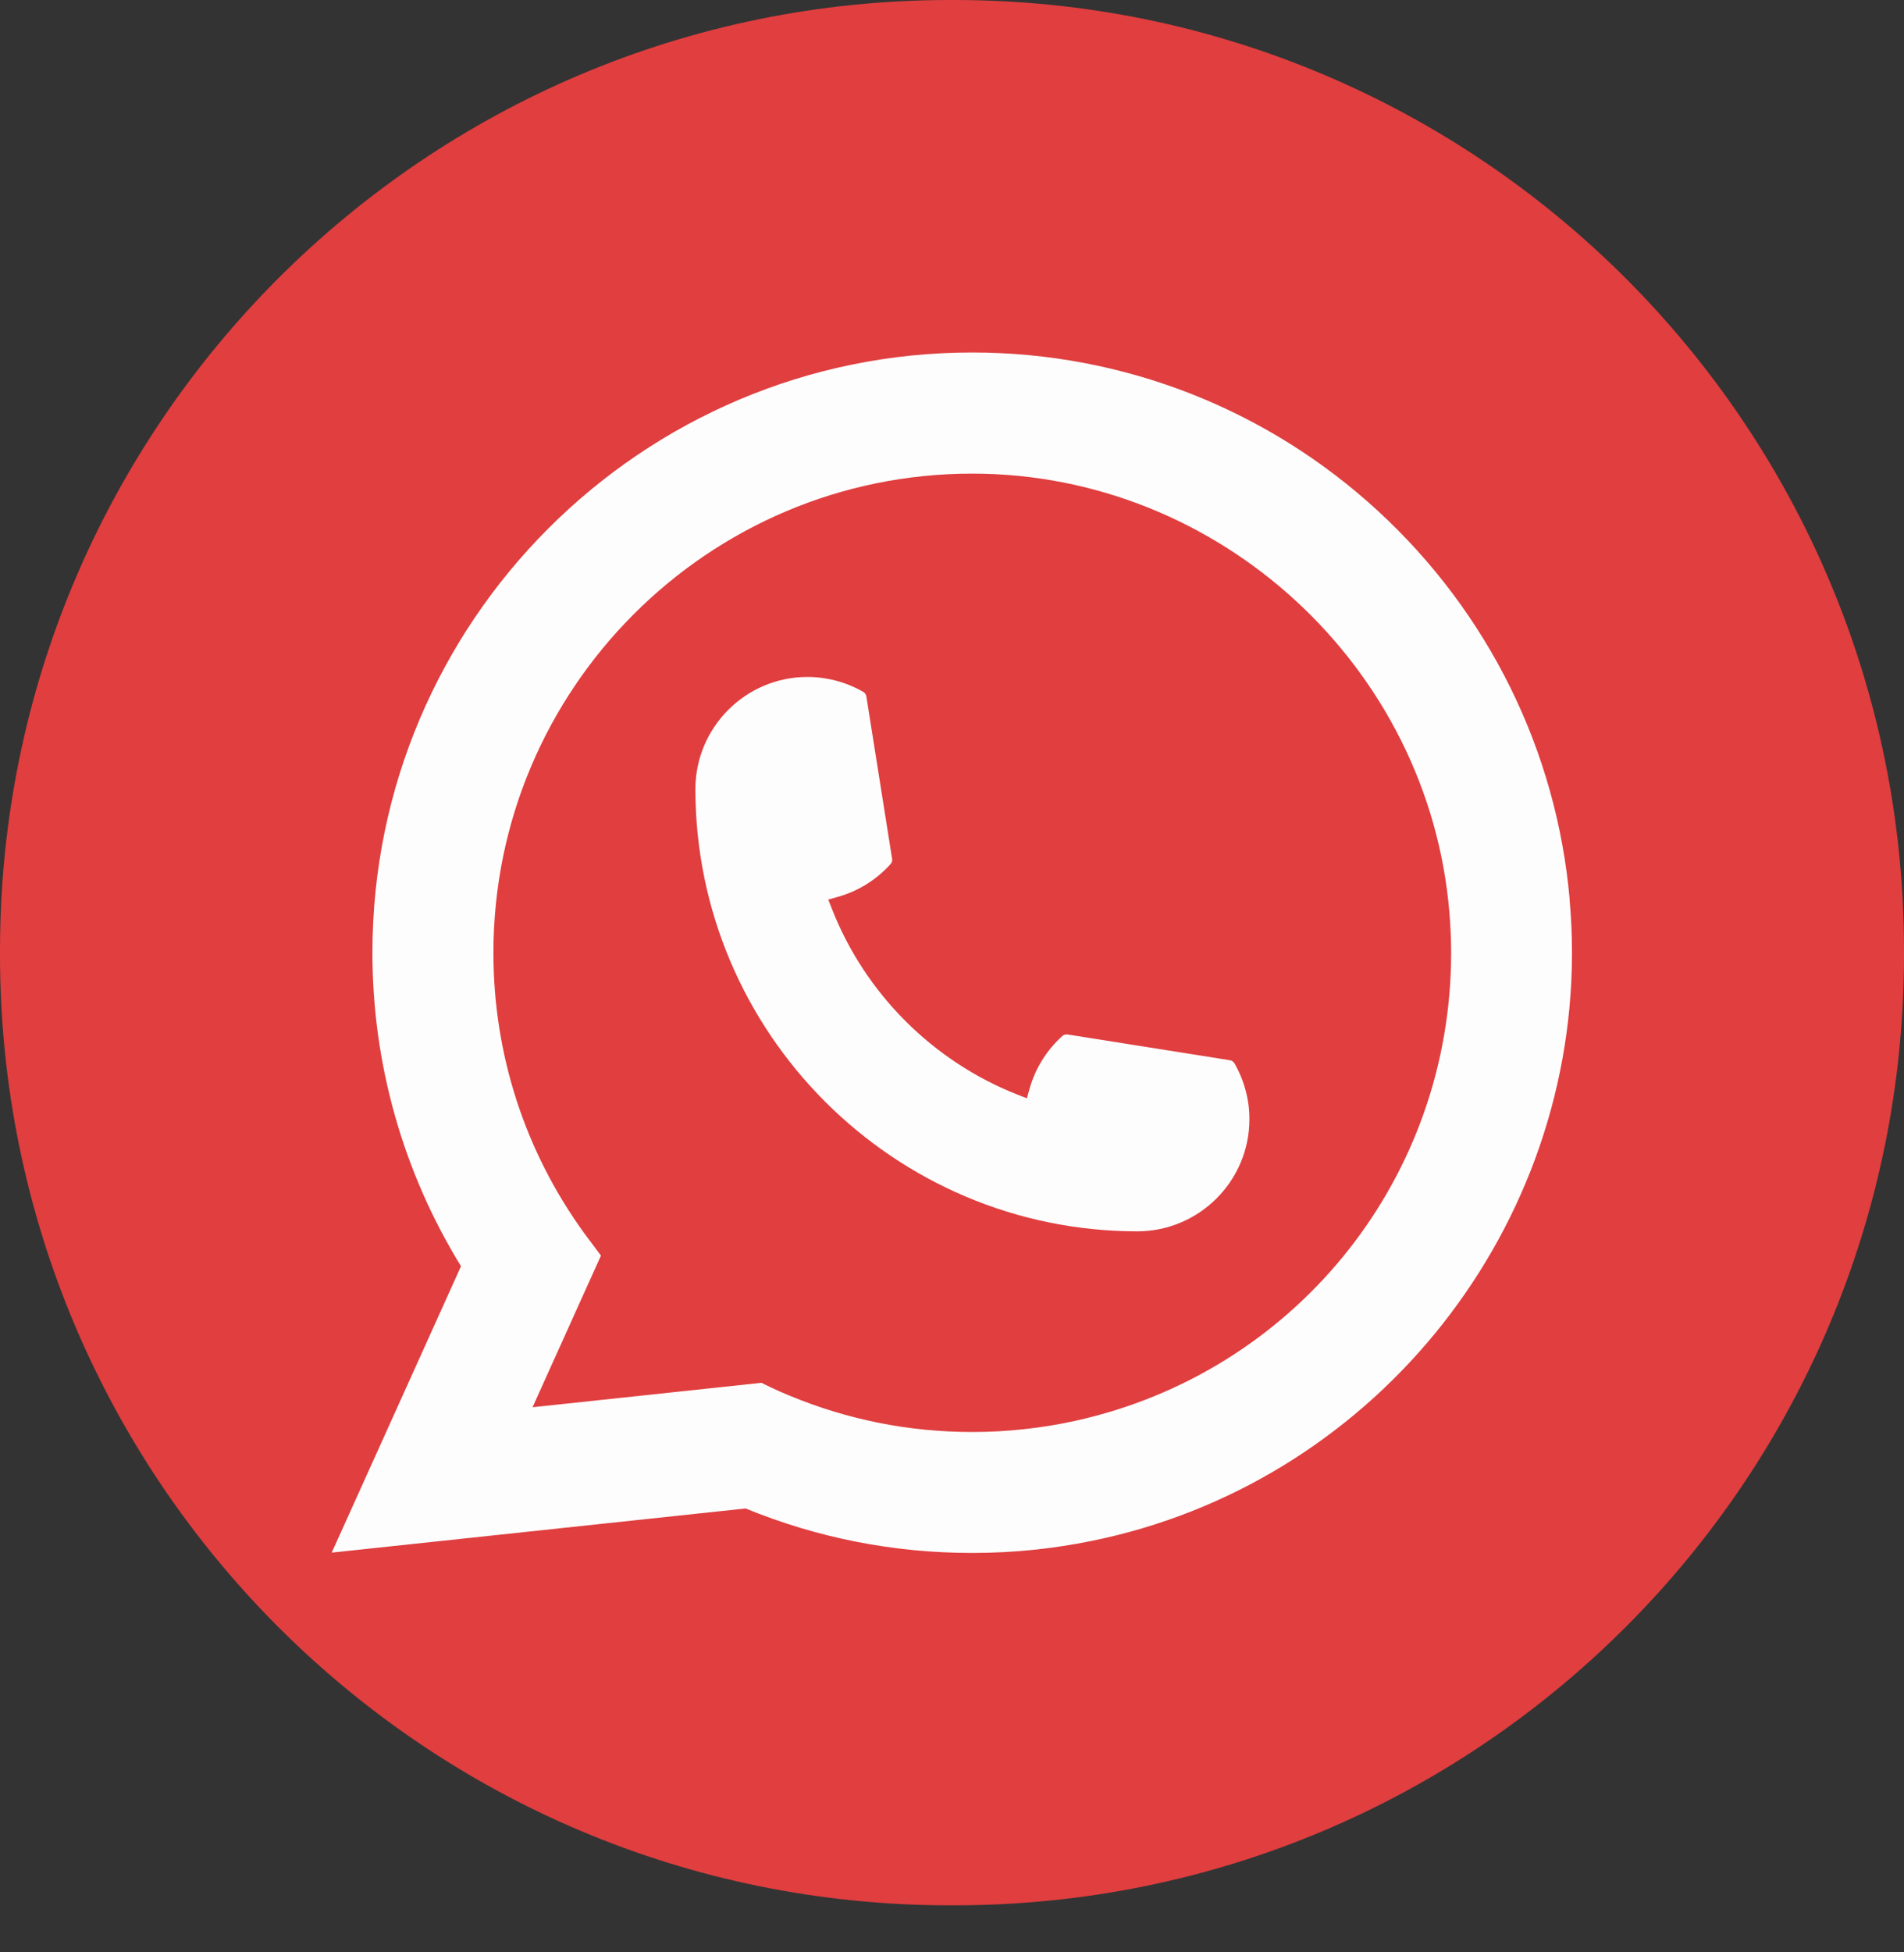
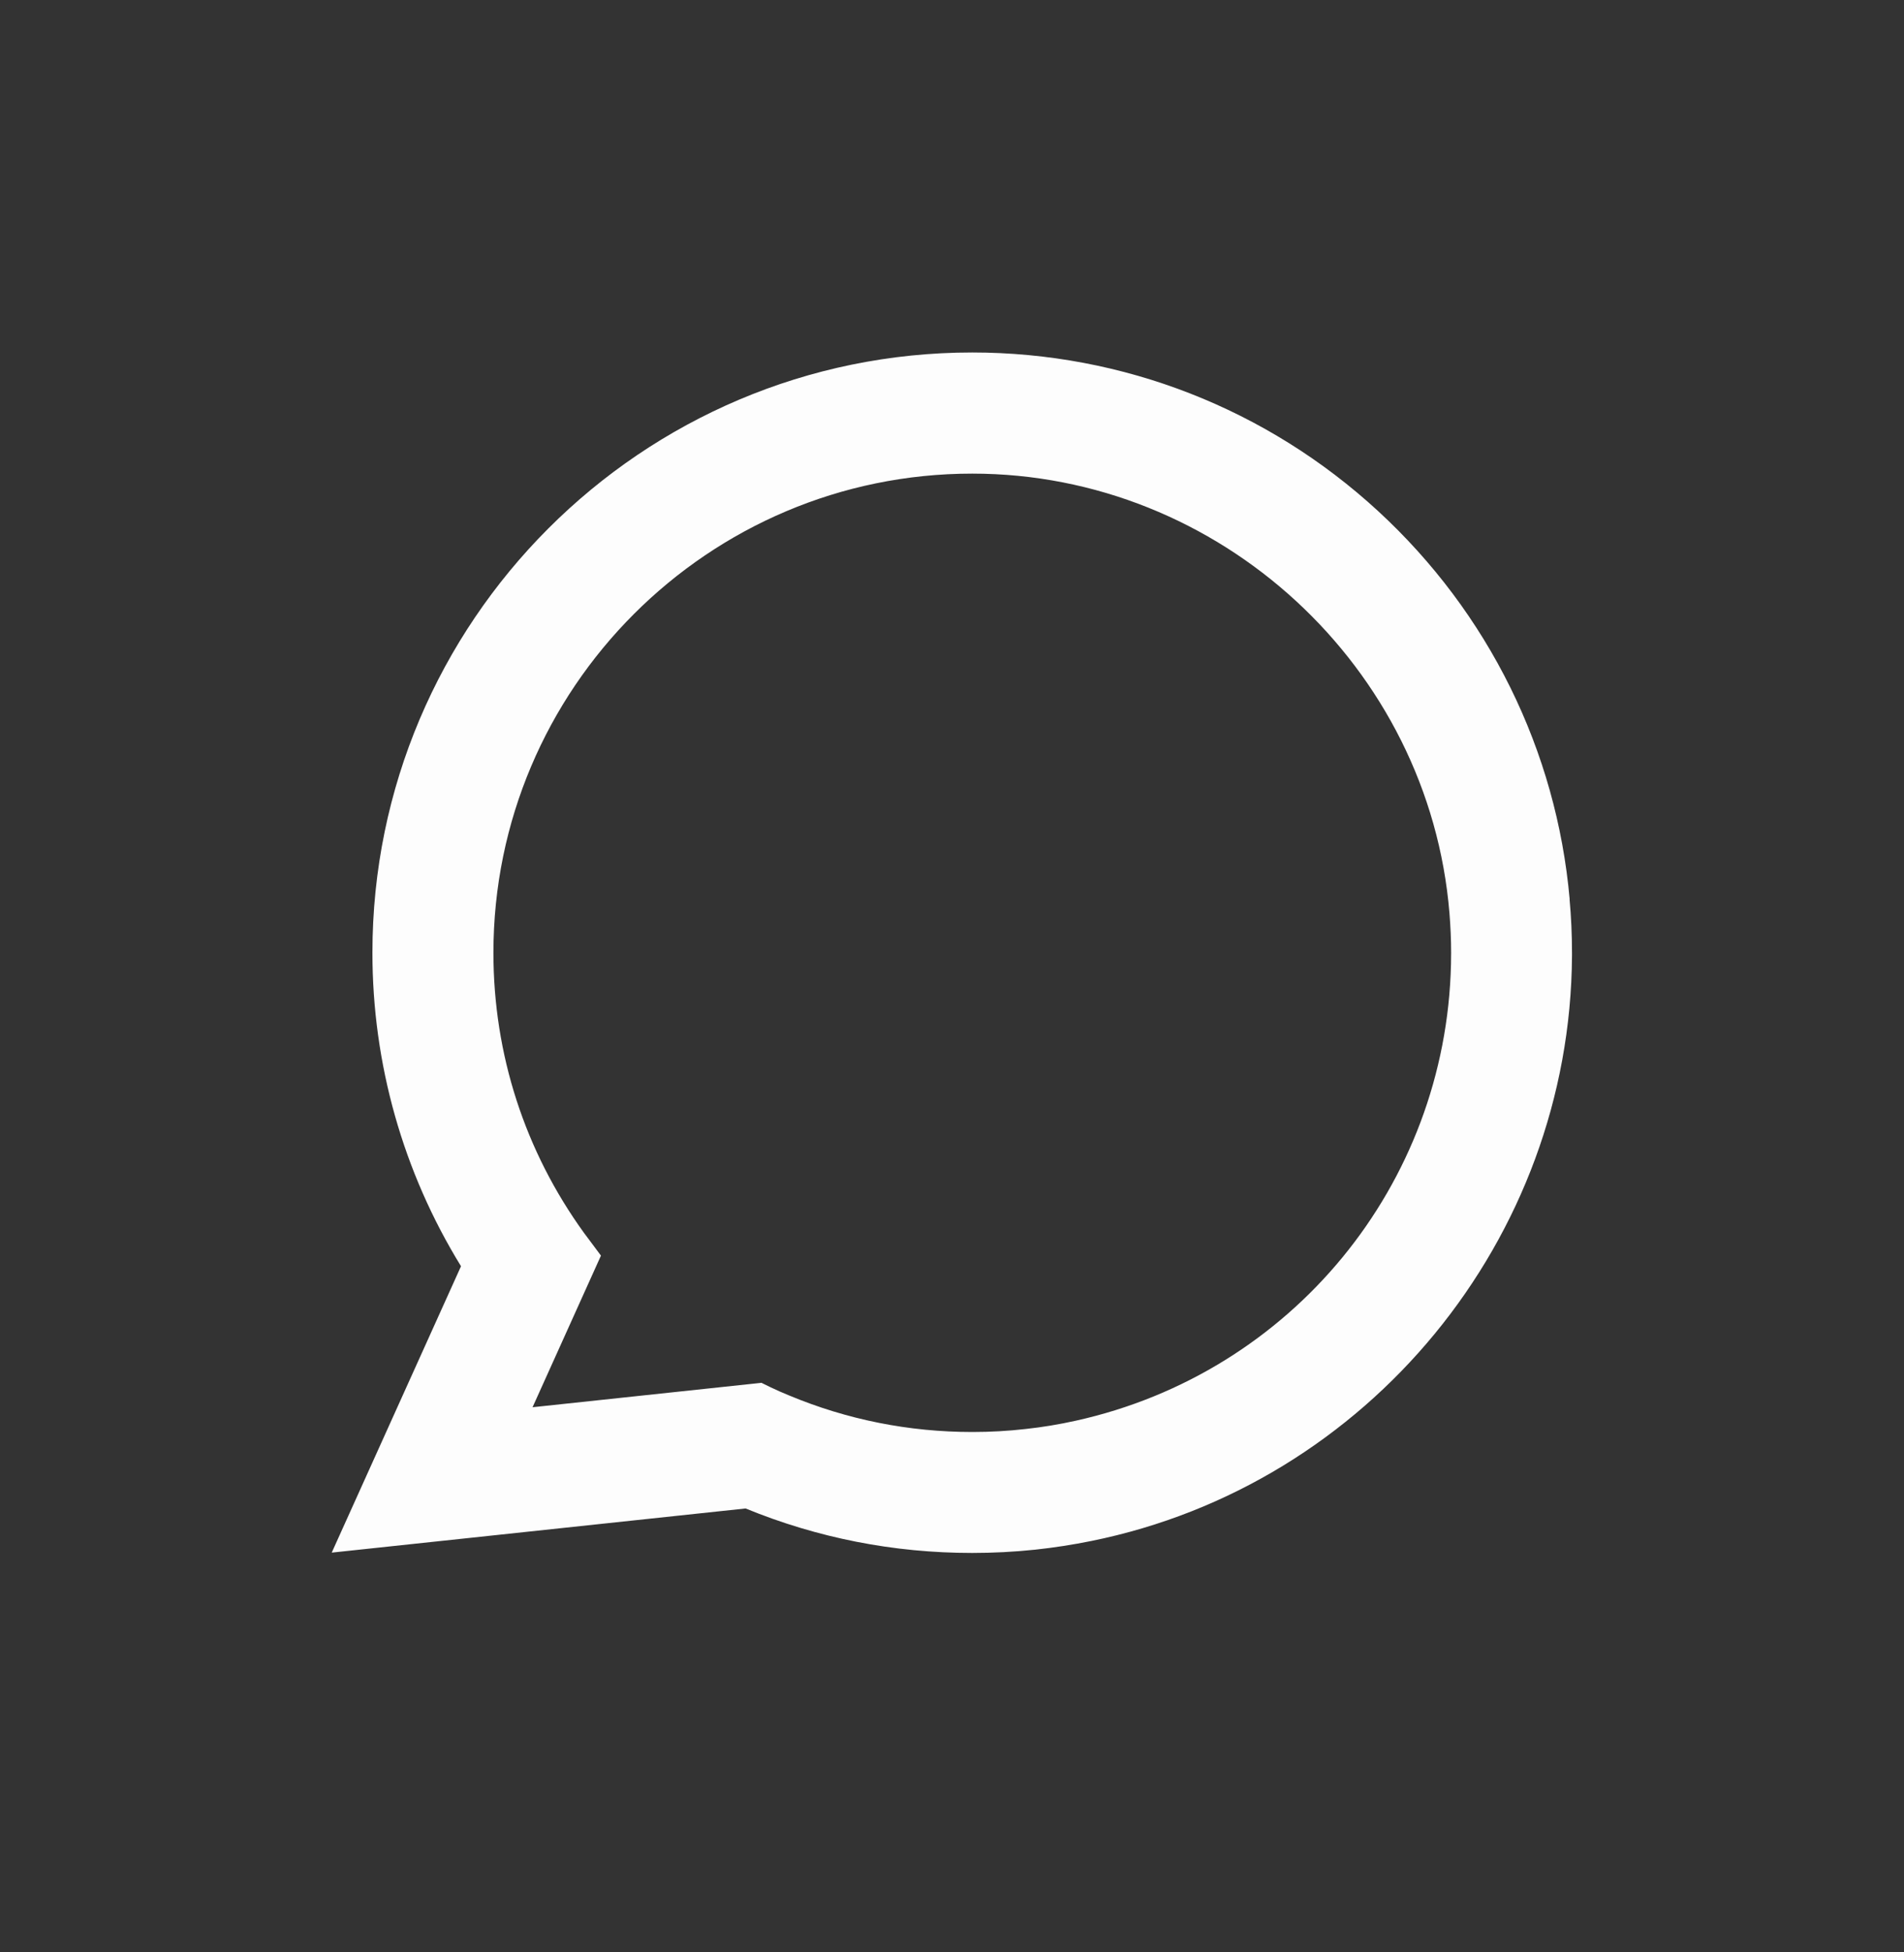
<svg xmlns="http://www.w3.org/2000/svg" width="40" height="41" viewBox="0 0 40 41" fill="none">
  <rect x="0" y="0" width="40" height="41" fill="#333333" stroke="none" />
-   <path d="M20.046 0H19.954C8.934 0 0 8.937 0 19.96V20.051C0 31.075 8.934 40.012 19.954 40.012H20.046C31.066 40.012 40 31.075 40 20.051V19.96C40 8.937 31.066 0 20.046 0Z" fill="#E03E3F" />
-   <path d="M23.895 25.858C18.776 25.858 14.611 21.69 14.609 16.57C14.611 15.271 15.667 14.216 16.962 14.216C17.096 14.216 17.227 14.227 17.353 14.249C17.631 14.296 17.894 14.39 18.137 14.531C18.172 14.552 18.195 14.586 18.201 14.625L18.742 18.036C18.749 18.075 18.736 18.116 18.71 18.145C18.411 18.476 18.03 18.714 17.606 18.833L17.401 18.891L17.478 19.088C18.176 20.866 19.597 22.286 21.375 22.987L21.573 23.065L21.63 22.861C21.75 22.436 21.988 22.055 22.318 21.756C22.342 21.734 22.375 21.723 22.407 21.723C22.414 21.723 22.421 21.723 22.429 21.724L25.839 22.265C25.879 22.272 25.913 22.294 25.934 22.329C26.074 22.572 26.168 22.837 26.216 23.114C26.238 23.238 26.248 23.368 26.248 23.504C26.248 24.801 25.193 25.856 23.895 25.858Z" fill="#FDFDFD" />
  <path d="M32.976 18.883C32.7 15.762 31.27 12.867 28.951 10.732C26.618 8.585 23.591 7.402 20.425 7.402C13.477 7.402 7.824 13.057 7.824 20.007C7.824 22.34 8.467 24.612 9.685 26.591L6.969 32.605L15.664 31.678C17.177 32.298 18.777 32.612 20.424 32.612C20.857 32.612 21.301 32.59 21.747 32.543C22.139 32.501 22.535 32.44 22.925 32.361C28.744 31.185 32.991 26.019 33.025 20.074V20.007C33.025 19.628 33.008 19.25 32.974 18.884L32.976 18.883ZM15.999 29.039L11.188 29.552L12.625 26.368L12.338 25.983C12.316 25.955 12.296 25.927 12.272 25.895C11.024 24.172 10.366 22.136 10.366 20.008C10.366 14.46 14.878 9.946 20.425 9.946C25.621 9.946 30.026 14.002 30.451 19.178C30.473 19.456 30.486 19.735 30.486 20.01C30.486 20.088 30.484 20.165 30.483 20.248C30.376 24.889 27.135 28.831 22.6 29.835C22.254 29.912 21.899 29.971 21.546 30.009C21.179 30.051 20.802 30.072 20.428 30.072C19.095 30.072 17.8 29.814 16.577 29.304C16.441 29.249 16.308 29.19 16.183 29.13L16.001 29.041L15.999 29.039Z" fill="#FDFDFD" />
</svg>